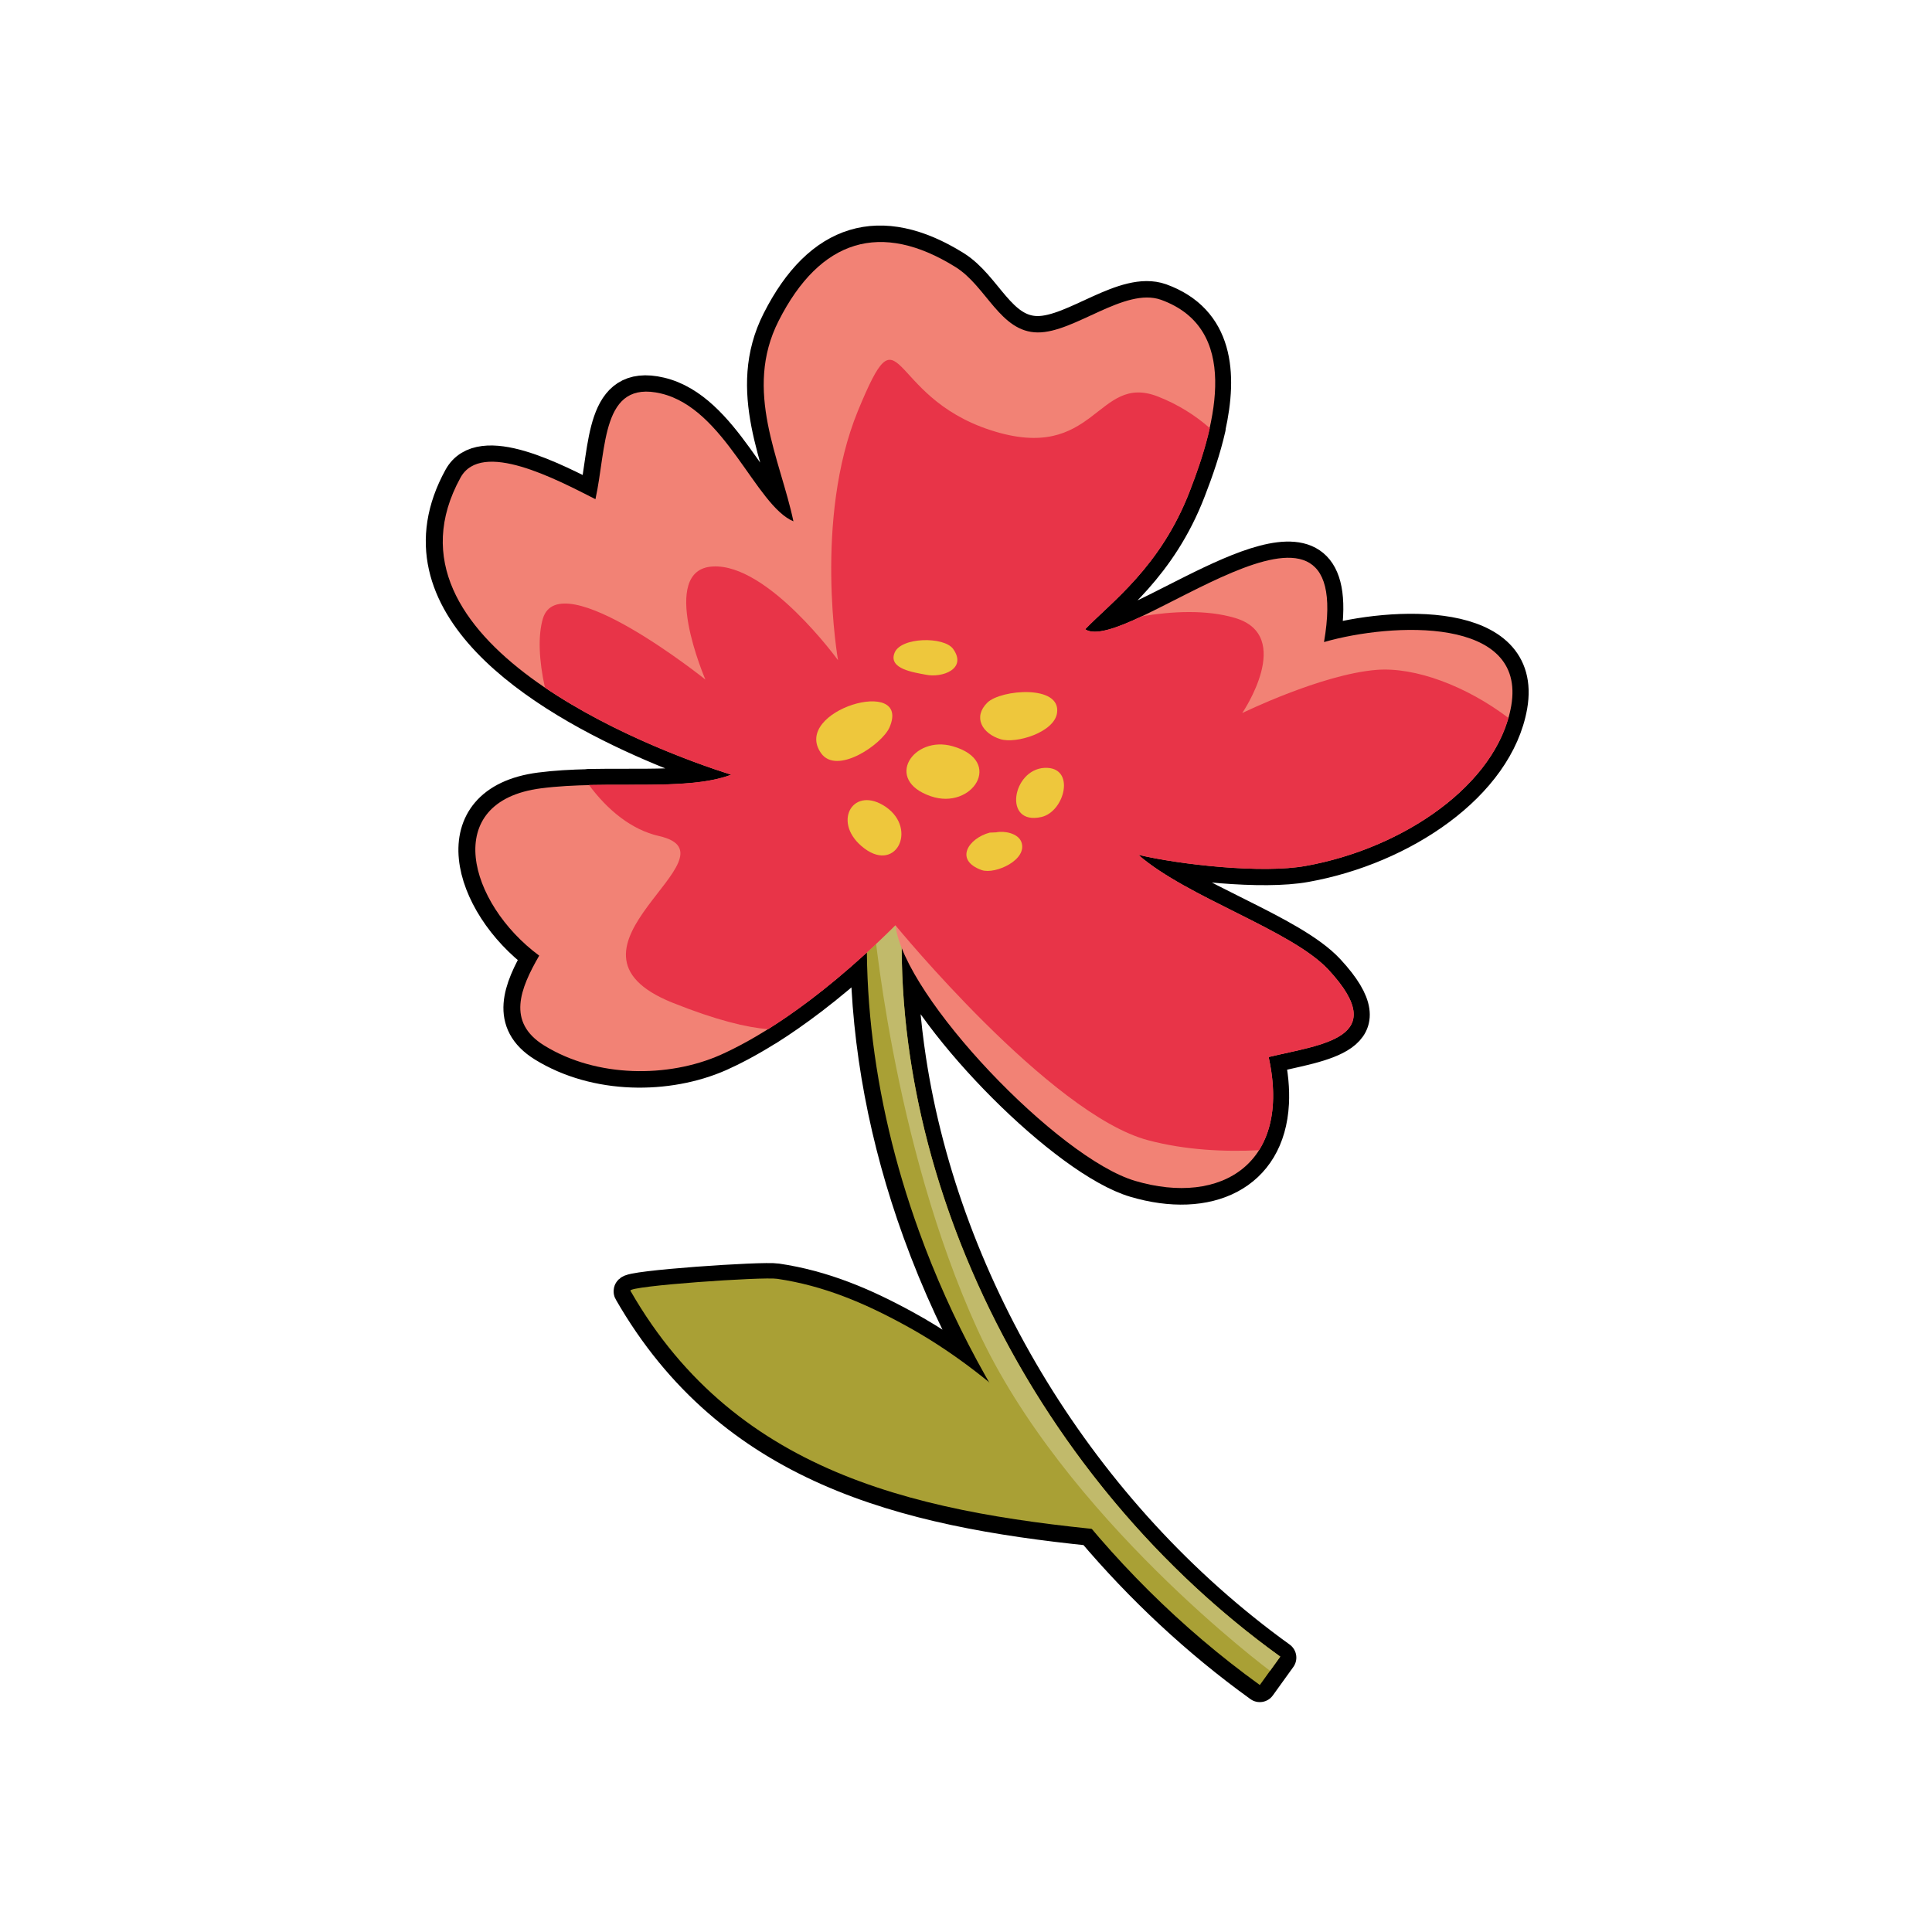
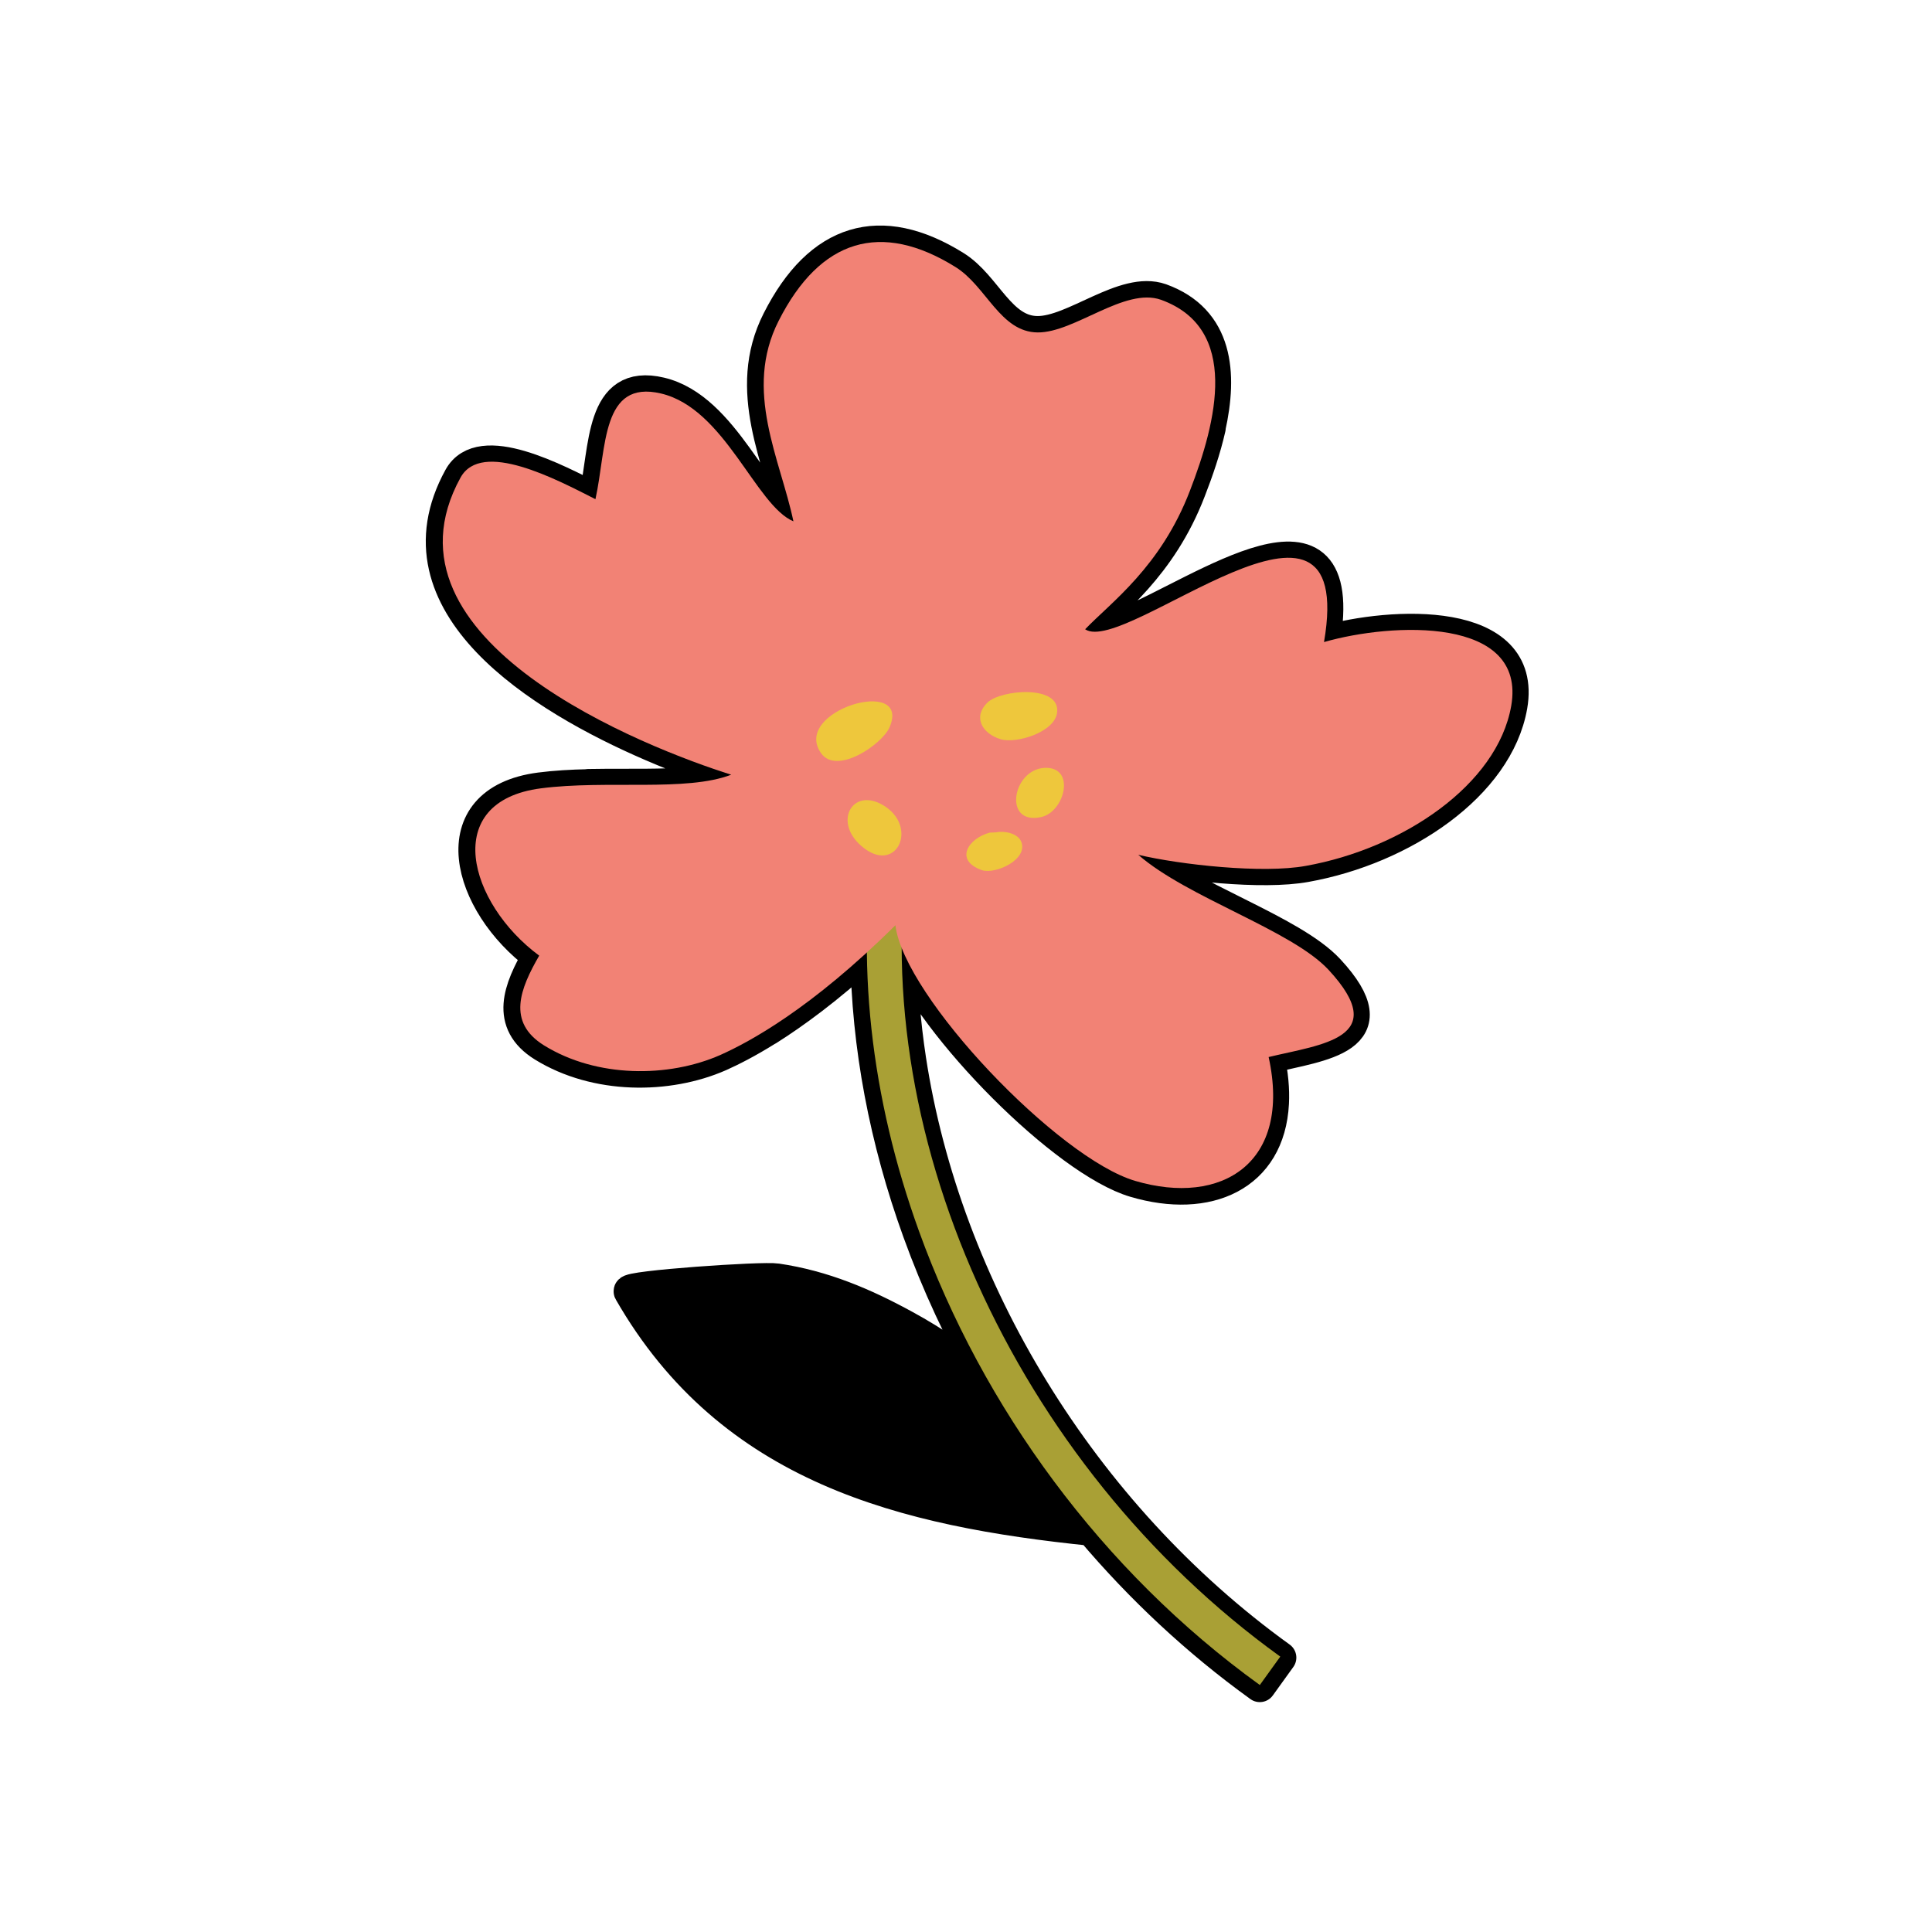
<svg xmlns="http://www.w3.org/2000/svg" width="100%" height="100%" viewBox="0 0 300 300" version="1.1" xml:space="preserve" style="fill-rule:evenodd;clip-rule:evenodd;stroke-linejoin:round;stroke-miterlimit:2;">
  <g transform="matrix(0.849,0,0,0.849,22.883,22.572)">
    <g transform="matrix(-0.294,2.334,2.334,0.294,91.174,204.134)">
      <path d="M-39.875,-4.572C-42.474,-13.547 -48.187,-26.143 -58.668,-21.984C-61.812,-20.731 -59.469,-14.577 -58.314,-11.356C-62.395,-10.98 -67.625,-12.084 -67.111,-7.319C-66.572,-2.237 -59.391,1.074 -58.531,4.145C-63.206,2.531 -68.129,-1.009 -73.87,1.054C-80.591,3.459 -82.607,7.973 -79.738,14.194C-78.548,16.772 -75.149,18.271 -75.492,21.168C-75.83,24.022 -79.848,27.437 -79.214,30.369C-78.18,34.949 -74.082,35.782 -69.786,35.376C-69.783,35.381 -69.78,35.386 -69.777,35.39C-68.085,35.225 -66.346,34.864 -64.758,34.464C-58.574,32.948 -55.346,29.433 -53.036,27.719C-52.723,28.335 -53.098,29.392 -53.823,30.7C-57.016,36.408 -66.945,46.845 -54.373,46.288C-56.55,51.361 -58.343,61.695 -51.261,61.363C-45.028,61.058 -39.195,54.373 -36.914,47.063C-35.88,43.807 -35.78,37.358 -36.139,34.016C-33.305,38.227 -31.823,46.593 -29.109,49.829C-24.445,55.39 -23.296,50.027 -21.792,46.05C-20.529,46.499 -19.364,46.751 -18.303,46.829C-12.671,47.244 -9.977,42.767 -10.931,36.947C-11.84,31.372 -20.875,19.832 -26.634,16.659C-23.784,17.028 -20.936,17.622 -18.116,18.423C-0.903,23.322 15.227,35.972 24.392,52.785L24.392,52.785C24.392,52.785 24.392,52.785 24.392,52.785L25.588,52.133L26.784,51.482C23.916,46.225 20.386,41.358 16.365,36.985C16.699,22.366 15.14,8.598 2.469,-0.955C2.123,-1.221 0.079,9.171 0.119,10.267C0.194,13.908 1.135,17.236 2.469,20.612C3.4,22.991 4.616,25.35 6.037,27.625C2.55,25 -1.133,22.693 -4.945,20.747C-11.675,17.306 -18.8,14.988 -25.954,14.013C-22.799,11.337 -20.605,9 -19.071,7.136C-19.071,7.132 -19.071,7.129 -19.071,7.125C-17.877,5.663 -17.099,4.492 -16.607,3.681C-14.35,-0.089 -13.632,-5.614 -15.64,-10.01C-17.074,-13.132 -19.794,-12.406 -22.523,-11.257C-25.871,-17.226 -33.467,-20.412 -35.457,-12.753C-35.763,-11.578 -35.987,-10.331 -36.175,-9.068C-36.179,-9.072 -36.184,-9.076 -36.188,-9.08C-36.792,-4.99 -37.019,-0.719 -38.362,1.808C-38.633,0.307 -39.123,-1.981 -39.875,-4.572Z" style="stroke:black;stroke-width:2.5px;" />
    </g>
    <g transform="matrix(3.45655e-17,0.564,-0.564,3.45655e-17,236.452,65.035)">
      <g transform="matrix(4.134,0.521,0.521,-4.134,246.413,257.359)">
-         <path d="M2.469,-0.955C15.918,9.184 16.849,24.074 16.284,39.688C10.57,34.644 5.25,27.714 2.469,20.612C1.135,17.236 0.194,13.908 0.119,10.267C0.079,9.171 2.123,-1.221 2.469,-0.955" style="fill:rgb(169,160,53);fill-rule:nonzero;" />
-       </g>
+         </g>
      <g transform="matrix(4.167,0,0,4.167,236.779,72.765)">
        <path d="M0,23.1C-10.323,26.836 -21.177,28.118 -31.367,26.416L-30.925,23.741C-8.157,27.543 18.17,15.717 33.113,-5.018L35.324,-3.426C26.46,8.864 13.705,18.148 0,23.1" style="fill:rgb(169,160,53);fill-rule:nonzero;" />
      </g>
      <g transform="matrix(4.167,0,0,4.167,133.254,61.436)">
-         <path d="M0,27.101C21.221,28.118 44.343,16.623 57.96,-2.299L59.065,-1.503C59.065,-1.503 47.106,14.567 32.495,21.265C17.883,27.941 0.177,29.4 0.177,29.4C0.177,29.4 0.066,28.361 0,27.101" style="fill:rgb(193,186,107);fill-rule:nonzero;" />
-       </g>
+         </g>
      <g transform="matrix(4.167,0,0,4.167,6.61,109.059)">
        <path d="M0,24.16C-4.841,25.177 -10.168,28.073 -15.606,25.309C-21.973,22.082 -23.409,17.352 -19.784,11.538C-18.281,9.129 -14.722,8.067 -14.7,5.15C-14.678,2.276 -18.237,-1.615 -17.242,-4.444C-15.009,-10.611 -7.759,-8.777 -2.387,-6.699C3.559,-4.422 6.322,-0.531 8.4,1.458C10.522,-1.659 -5.836,-19.741 9.395,-17.132C7.869,-22.438 7.383,-32.915 14.368,-31.7C20.514,-30.617 25.465,-23.256 26.814,-15.718C27.432,-12.358 26.725,-5.947 25.951,-2.676C29.289,-6.5 31.809,-14.612 34.904,-17.486C40.231,-22.416 40.696,-16.956 41.69,-12.822C49.958,-14.635 53.318,-9.152 51.328,-2.432C49.56,3.558 37.026,15.539 31.434,16.224C37.954,22.789 40.541,27.63 41.536,29.863C43.304,33.886 43.326,39.457 40.784,43.568C38.971,46.486 36.363,45.425 33.799,43.944C29.731,49.448 21.796,51.659 20.779,43.811C20.116,38.705 21.066,32.494 19.718,29.001C17.684,35.478 9.328,57.075 -3.404,50.067C-6.366,48.431 -3.272,42.618 -1.724,39.567C-5.725,38.683 -11.053,39.125 -9.947,34.461C-8.776,29.487 -1.238,27.1 0,24.16" style="fill:rgb(242,130,117);fill-rule:nonzero;" />
      </g>
      <g transform="matrix(4.167,0,0,4.167,-23.601,195.821)">
-         <path d="M0,-29.069C1.658,-28.693 3.338,-28.118 4.863,-27.522C10.809,-25.245 13.573,-21.354 15.65,-19.365C16.159,-20.116 15.584,-21.774 14.634,-23.808C14.258,-26.063 14.103,-28.782 14.766,-31.014C16.137,-35.701 22.171,-31.589 22.171,-31.589C22.171,-31.589 19.165,-37.734 18.811,-42.023C18.568,-45.051 20.071,-49.03 22.547,-52.301C28.25,-50.688 32.782,-43.703 34.064,-36.541C34.683,-33.181 33.976,-26.77 33.202,-23.499C36.54,-27.323 39.06,-35.435 42.154,-38.309C47.482,-43.238 47.946,-37.778 48.941,-33.645C52.058,-34.33 54.489,-33.976 56.191,-32.893C56.324,-30.241 56.191,-27.19 55.418,-24.272C53.406,-16.646 38.684,-4.599 38.684,-4.599C42.685,-0.575 45.183,2.784 46.774,5.304C46.642,6.94 46.089,9.306 44.719,12.732C40.541,23.165 33.246,7.183 31.743,13.793C31.257,15.937 29.731,17.794 27.764,19.253C27.676,15.119 27.985,10.853 26.968,8.178C26.018,11.207 23.697,17.507 20.182,22.679C18.082,23.143 16.137,23.232 14.81,22.834C10.5,21.508 19.563,10.19 19.563,10.19C19.563,10.19 10.986,13.903 10.765,9.615C10.522,5.327 18.06,-0.133 18.06,-0.133C18.06,-0.133 7.118,1.79 -1.348,-1.681C-9.815,-5.173 -2.52,-3.781 0.155,-12.004C2.829,-20.227 -4.355,-20.227 -2.454,-25.046C-1.857,-26.571 -0.995,-27.942 0,-29.069" style="fill:rgb(232,52,72);fill-rule:nonzero;" />
-       </g>
+         </g>
      <g transform="matrix(4.167,0,0,4.167,49.254,155.382)">
-         <path d="M0,5.173C1.26,5.681 1.525,3.648 1.702,2.741C1.967,1.481 1.26,-0.508 -0.309,0.619C-1.282,1.327 -1.238,4.687 0,5.173" style="fill:rgb(238,199,60);fill-rule:nonzero;" />
-       </g>
+         </g>
      <g transform="matrix(4.167,0,0,4.167,65.373,127.659)">
        <path d="M0,4.598C1.127,5.747 2.409,5.018 2.852,3.581C3.227,2.365 2.321,-0.597 0.818,-0.818C-1.415,-1.149 -1.017,3.537 0,4.598" style="fill:rgb(238,199,60);fill-rule:nonzero;" />
      </g>
      <g transform="matrix(4.167,0,0,4.167,81.767,180.895)">
        <path d="M0,4.775C1.746,3.559 -0.663,0.045 -1.989,-0.552C-6.057,-2.321 -3.316,7.096 0,4.775" style="fill:rgb(238,199,60);fill-rule:nonzero;" />
      </g>
      <g transform="matrix(4.167,0,0,4.167,95.767,156.767)">
-         <path d="M0,2.011C1.105,-1.194 -2.741,-3.714 -3.891,0.309C-4.775,3.382 -1.26,5.725 0,2.011" style="fill:rgb(238,199,60);fill-rule:nonzero;" />
-       </g>
+         </g>
      <g transform="matrix(4.167,0,0,4.167,111.886,178.779)">
        <path d="M0,2.144C2.277,-0.487 -1.282,-2.277 -3.028,0.221C-4.753,2.719 -1.967,4.421 0,2.144" style="fill:rgb(238,199,60);fill-rule:nonzero;" />
      </g>
      <g transform="matrix(4.167,0,0,4.167,102.491,130.605)">
        <path d="M0,-0.309C-0.42,-2.144 -3.935,-3.006 -3.824,-0.552C-3.692,1.968 0.685,2.697 0,-0.309" style="fill:rgb(238,199,60);fill-rule:nonzero;" />
      </g>
      <g transform="matrix(4.004,1.153,1.153,-4.004,107.683,144.265)">
        <path d="M0.092,-0.427C0.975,-1.898 2.923,-2.51 3.067,-0.214C3.113,0.903 1.277,3.043 0.092,2.127C-0.472,1.688 -0.369,0.613 -0.07,0.055L0.092,-0.427Z" style="fill:rgb(238,199,60);fill-rule:nonzero;" />
      </g>
    </g>
  </g>
</svg>